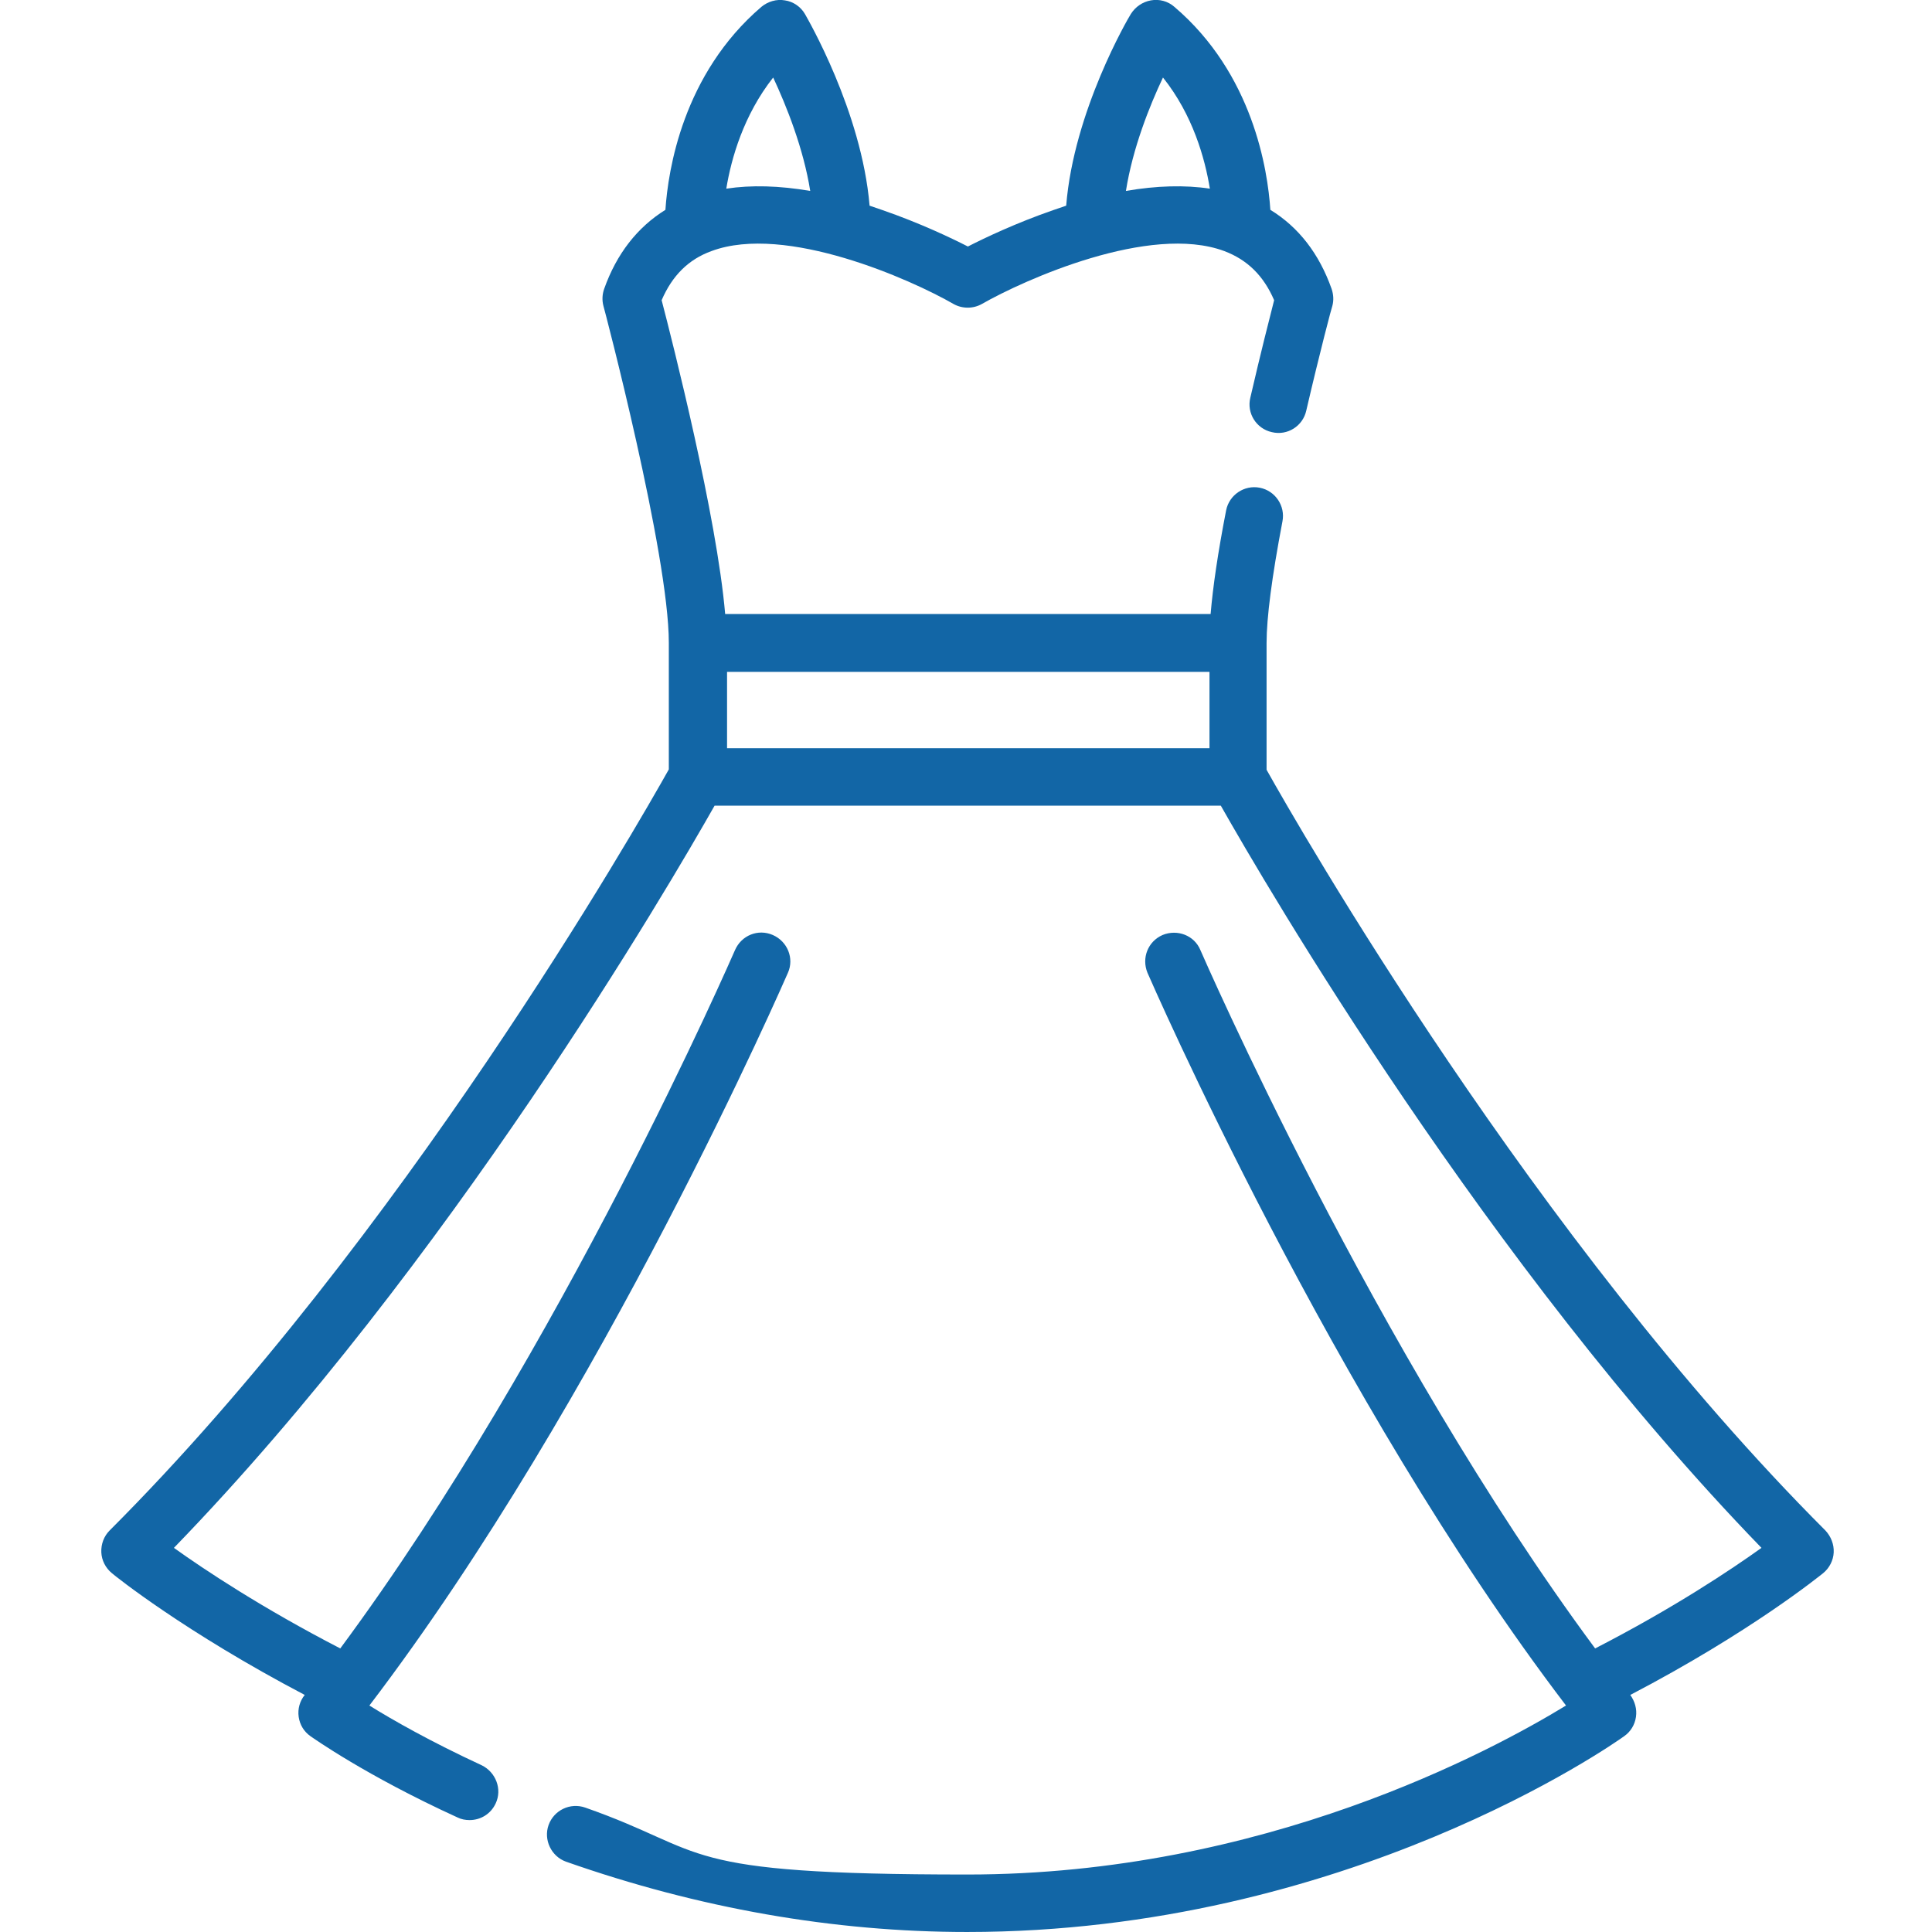
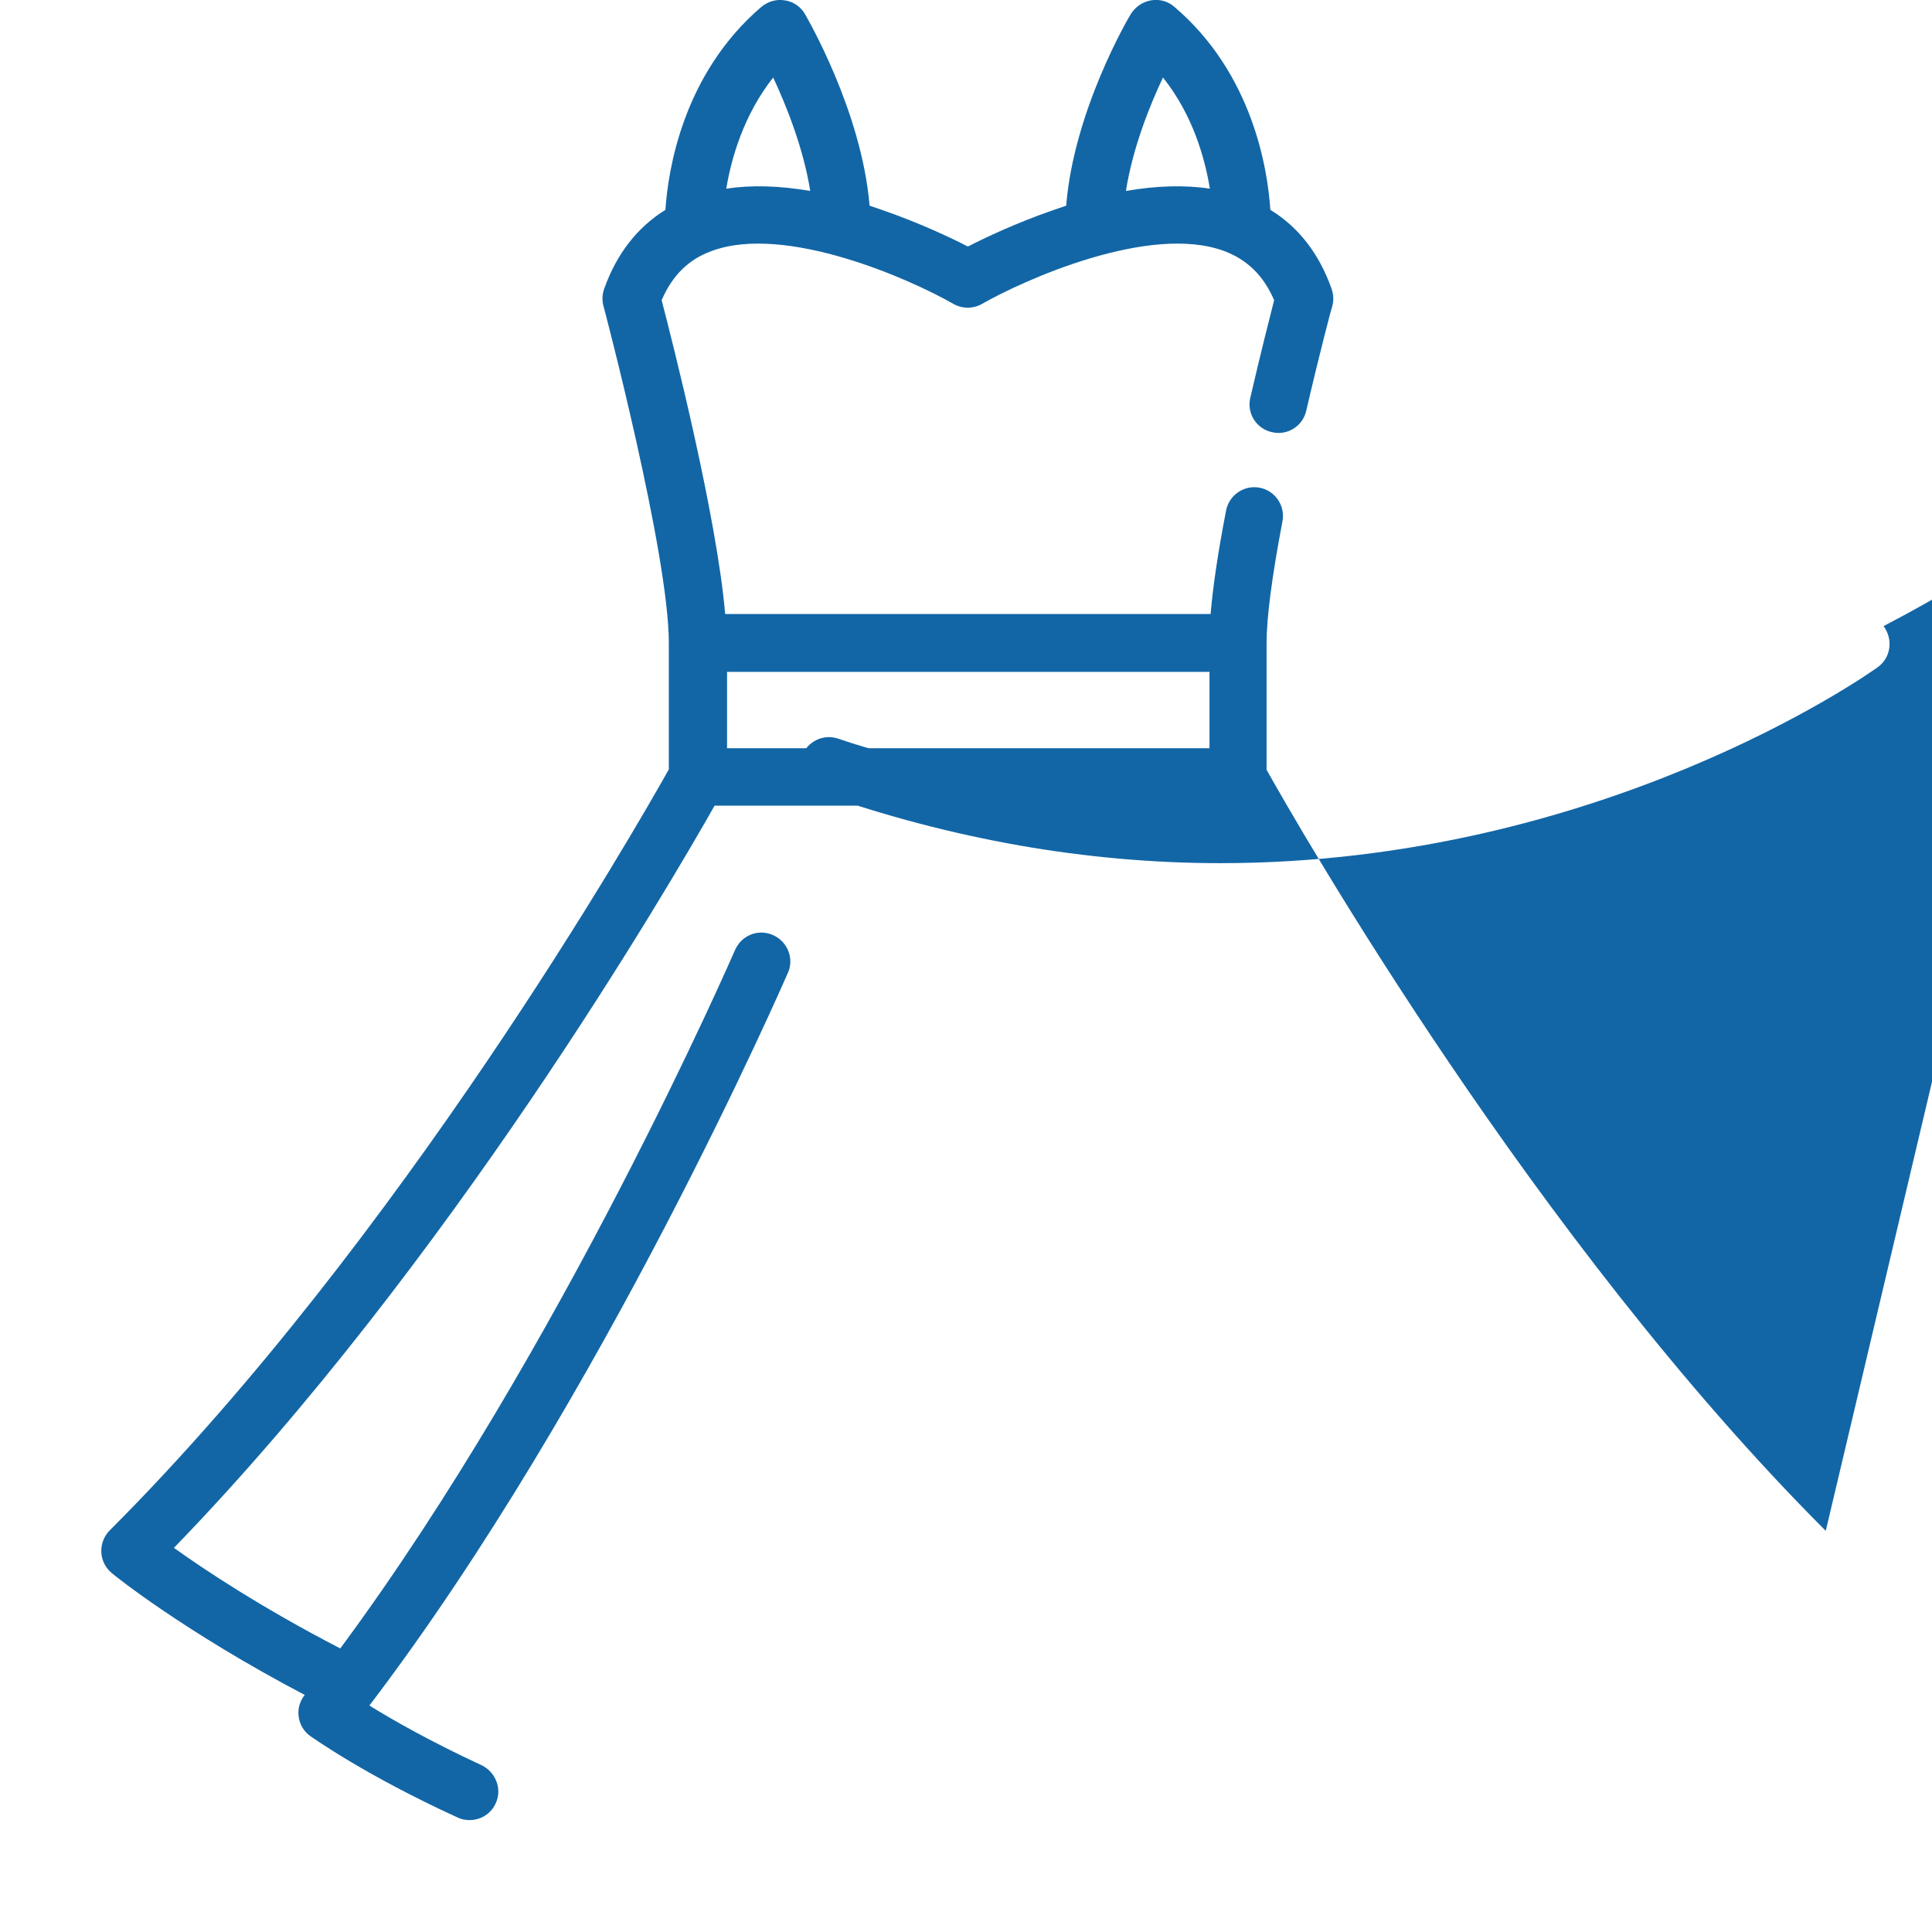
<svg xmlns="http://www.w3.org/2000/svg" id="Layer_1" version="1.1" viewBox="0 0 511 511">
  <defs>
    <style> .st0 { fill: #1266a6; } </style>
  </defs>
-   <path class="st0" d="M482.9,404.9c-77.1-77.1-139.6-186.5-147.9-201.3v-33.5c0-6.7,1.4-17.5,4.2-32.2.8-4.1-1.9-8.1-6-8.9-4.1-.8-8.1,1.9-8.9,6-2.2,11.3-3.5,20.3-4.1,27.4h-128.4c-2.2-25.8-13.9-71.9-16.8-83,2.8-6.5,7.1-10.8,13.2-13,19.6-7.3,52.9,7.6,64,14,2.3,1.3,5.2,1.3,7.5,0,11.2-6.4,44.4-21.3,64.1-14,6.1,2.3,10.4,6.5,13.2,13-1.1,4.3-3.6,14.1-6.3,25.8-1,4.1,1.6,8.2,5.7,9.1,4.1,1,8.2-1.6,9.1-5.7,3.6-15.5,6.8-27.6,6.9-27.7.4-1.5.3-3-.2-4.5-3.3-9.3-8.7-16.3-16.2-20.9-.7-10.6-4.6-36-25.4-53.7-1.7-1.5-4-2.1-6.2-1.7-2.2.4-4.1,1.7-5.3,3.6-.7,1.1-15.1,25.7-17.1,50.7-1.2.4-2.3.8-3.5,1.2-9.8,3.4-18,7.3-22.5,9.6-4.5-2.3-12.7-6.2-22.5-9.6-1.2-.4-2.3-.8-3.5-1.2-2.1-25-16.5-49.6-17.1-50.7-1.1-1.9-3.1-3.3-5.3-3.6-2.2-.4-4.5.3-6.2,1.7-20.8,17.8-24.7,43.2-25.4,53.7-7.4,4.6-12.9,11.6-16.2,20.9-.5,1.4-.6,3-.2,4.5.2.6,17.3,65.6,17.3,89.1v33.5c-8.3,14.8-70.8,124.2-147.9,201.3-1.5,1.5-2.3,3.6-2.2,5.8.1,2.1,1.1,4.1,2.8,5.5.8.7,19.2,15.5,51,32.2,0,0,0,0,0,0-1.3,1.6-1.9,3.7-1.6,5.8.3,2.1,1.4,3.9,3.1,5.1.6.4,14.6,10.4,38.9,21.5,1,.5,2.1.7,3.2.7,2.9,0,5.6-1.6,6.9-4.4,1.8-3.8,0-8.3-3.7-10.1-13.4-6.2-23.6-12-29.7-15.8,61.8-81.1,110.2-192.7,110.7-193.8,1.7-3.8-.1-8.3-4-10-3.9-1.7-8.3.1-10,4-.5,1.1-45.9,105.7-104.4,184.7-20.7-10.7-35.9-20.8-44-26.6,72.6-74.9,131.1-175.3,143-196.3h133.9c11.9,21,70.4,121.4,143,196.3-8.1,5.8-23.2,15.9-44,26.6-58.5-79-103.9-183.6-104.4-184.7-1.6-3.9-6.1-5.6-10-4-3.9,1.7-5.6,6.1-4,10,.5,1.1,48.9,112.7,110.7,193.8-19.5,11.9-80,44.7-158.3,44.7s-67.7-6-101.1-17.7c-4-1.4-8.3.7-9.7,4.6-1.4,3.9.7,8.3,4.6,9.7,35,12.3,70.7,18.6,106.1,18.6,100.2,0,170.9-49.7,173.8-51.8,1.7-1.2,2.8-3,3.1-5.1.3-2.1-.3-4.1-1.5-5.8,0,0,0,0,0,0,31.8-16.6,50.1-31.5,51-32.2,1.7-1.4,2.7-3.4,2.8-5.5.1-2.1-.7-4.2-2.2-5.8ZM307.6,20.5c7.9,9.9,11.1,21.4,12.4,29.4-6.6-1-14.1-.8-22.2.6,1.8-11.4,6.3-22.6,9.8-30ZM204.5,20.5c3.5,7.5,8,18.7,9.8,30-8.2-1.4-15.6-1.6-22.2-.6,1.3-8,4.6-19.5,12.4-29.4ZM319.9,197.9h-127.6v-20.2h127.6v20.2Z" />
+   <path class="st0" d="M482.9,404.9c-77.1-77.1-139.6-186.5-147.9-201.3v-33.5c0-6.7,1.4-17.5,4.2-32.2.8-4.1-1.9-8.1-6-8.9-4.1-.8-8.1,1.9-8.9,6-2.2,11.3-3.5,20.3-4.1,27.4h-128.4c-2.2-25.8-13.9-71.9-16.8-83,2.8-6.5,7.1-10.8,13.2-13,19.6-7.3,52.9,7.6,64,14,2.3,1.3,5.2,1.3,7.5,0,11.2-6.4,44.4-21.3,64.1-14,6.1,2.3,10.4,6.5,13.2,13-1.1,4.3-3.6,14.1-6.3,25.8-1,4.1,1.6,8.2,5.7,9.1,4.1,1,8.2-1.6,9.1-5.7,3.6-15.5,6.8-27.6,6.9-27.7.4-1.5.3-3-.2-4.5-3.3-9.3-8.7-16.3-16.2-20.9-.7-10.6-4.6-36-25.4-53.7-1.7-1.5-4-2.1-6.2-1.7-2.2.4-4.1,1.7-5.3,3.6-.7,1.1-15.1,25.7-17.1,50.7-1.2.4-2.3.8-3.5,1.2-9.8,3.4-18,7.3-22.5,9.6-4.5-2.3-12.7-6.2-22.5-9.6-1.2-.4-2.3-.8-3.5-1.2-2.1-25-16.5-49.6-17.1-50.7-1.1-1.9-3.1-3.3-5.3-3.6-2.2-.4-4.5.3-6.2,1.7-20.8,17.8-24.7,43.2-25.4,53.7-7.4,4.6-12.9,11.6-16.2,20.9-.5,1.4-.6,3-.2,4.5.2.6,17.3,65.6,17.3,89.1v33.5c-8.3,14.8-70.8,124.2-147.9,201.3-1.5,1.5-2.3,3.6-2.2,5.8.1,2.1,1.1,4.1,2.8,5.5.8.7,19.2,15.5,51,32.2,0,0,0,0,0,0-1.3,1.6-1.9,3.7-1.6,5.8.3,2.1,1.4,3.9,3.1,5.1.6.4,14.6,10.4,38.9,21.5,1,.5,2.1.7,3.2.7,2.9,0,5.6-1.6,6.9-4.4,1.8-3.8,0-8.3-3.7-10.1-13.4-6.2-23.6-12-29.7-15.8,61.8-81.1,110.2-192.7,110.7-193.8,1.7-3.8-.1-8.3-4-10-3.9-1.7-8.3.1-10,4-.5,1.1-45.9,105.7-104.4,184.7-20.7-10.7-35.9-20.8-44-26.6,72.6-74.9,131.1-175.3,143-196.3h133.9s-67.7-6-101.1-17.7c-4-1.4-8.3.7-9.7,4.6-1.4,3.9.7,8.3,4.6,9.7,35,12.3,70.7,18.6,106.1,18.6,100.2,0,170.9-49.7,173.8-51.8,1.7-1.2,2.8-3,3.1-5.1.3-2.1-.3-4.1-1.5-5.8,0,0,0,0,0,0,31.8-16.6,50.1-31.5,51-32.2,1.7-1.4,2.7-3.4,2.8-5.5.1-2.1-.7-4.2-2.2-5.8ZM307.6,20.5c7.9,9.9,11.1,21.4,12.4,29.4-6.6-1-14.1-.8-22.2.6,1.8-11.4,6.3-22.6,9.8-30ZM204.5,20.5c3.5,7.5,8,18.7,9.8,30-8.2-1.4-15.6-1.6-22.2-.6,1.3-8,4.6-19.5,12.4-29.4ZM319.9,197.9h-127.6v-20.2h127.6v20.2Z" />
</svg>